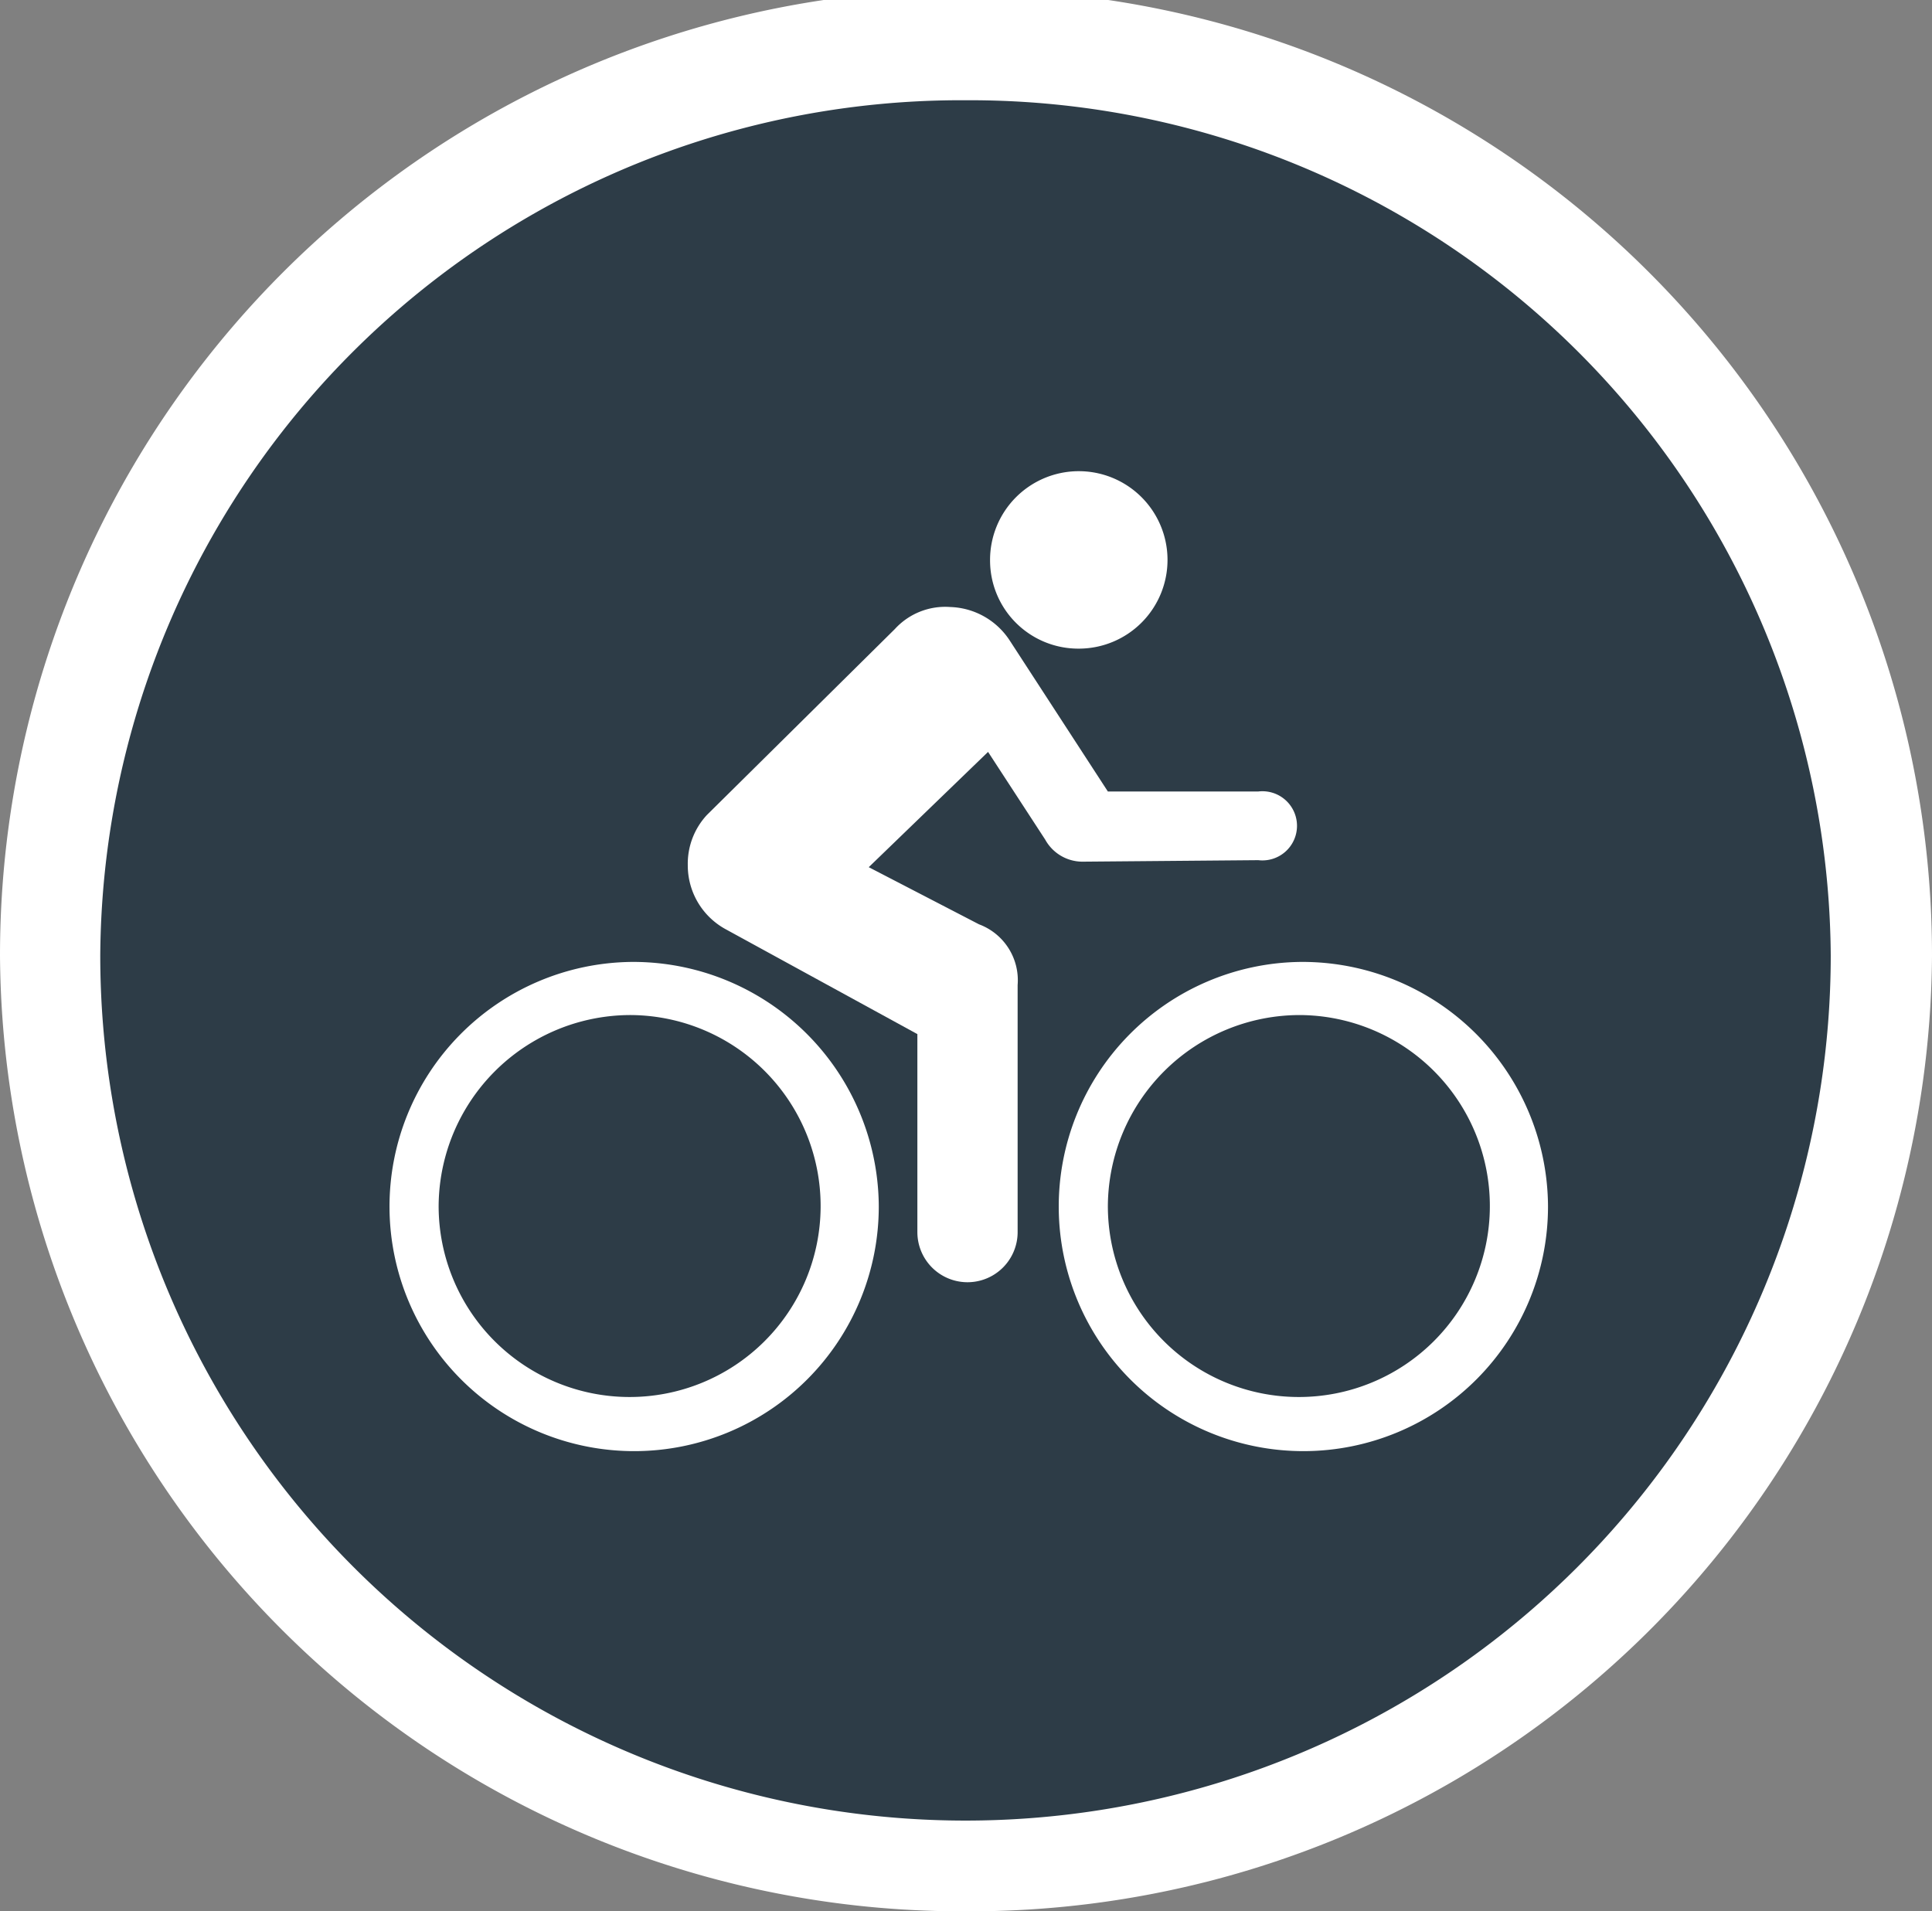
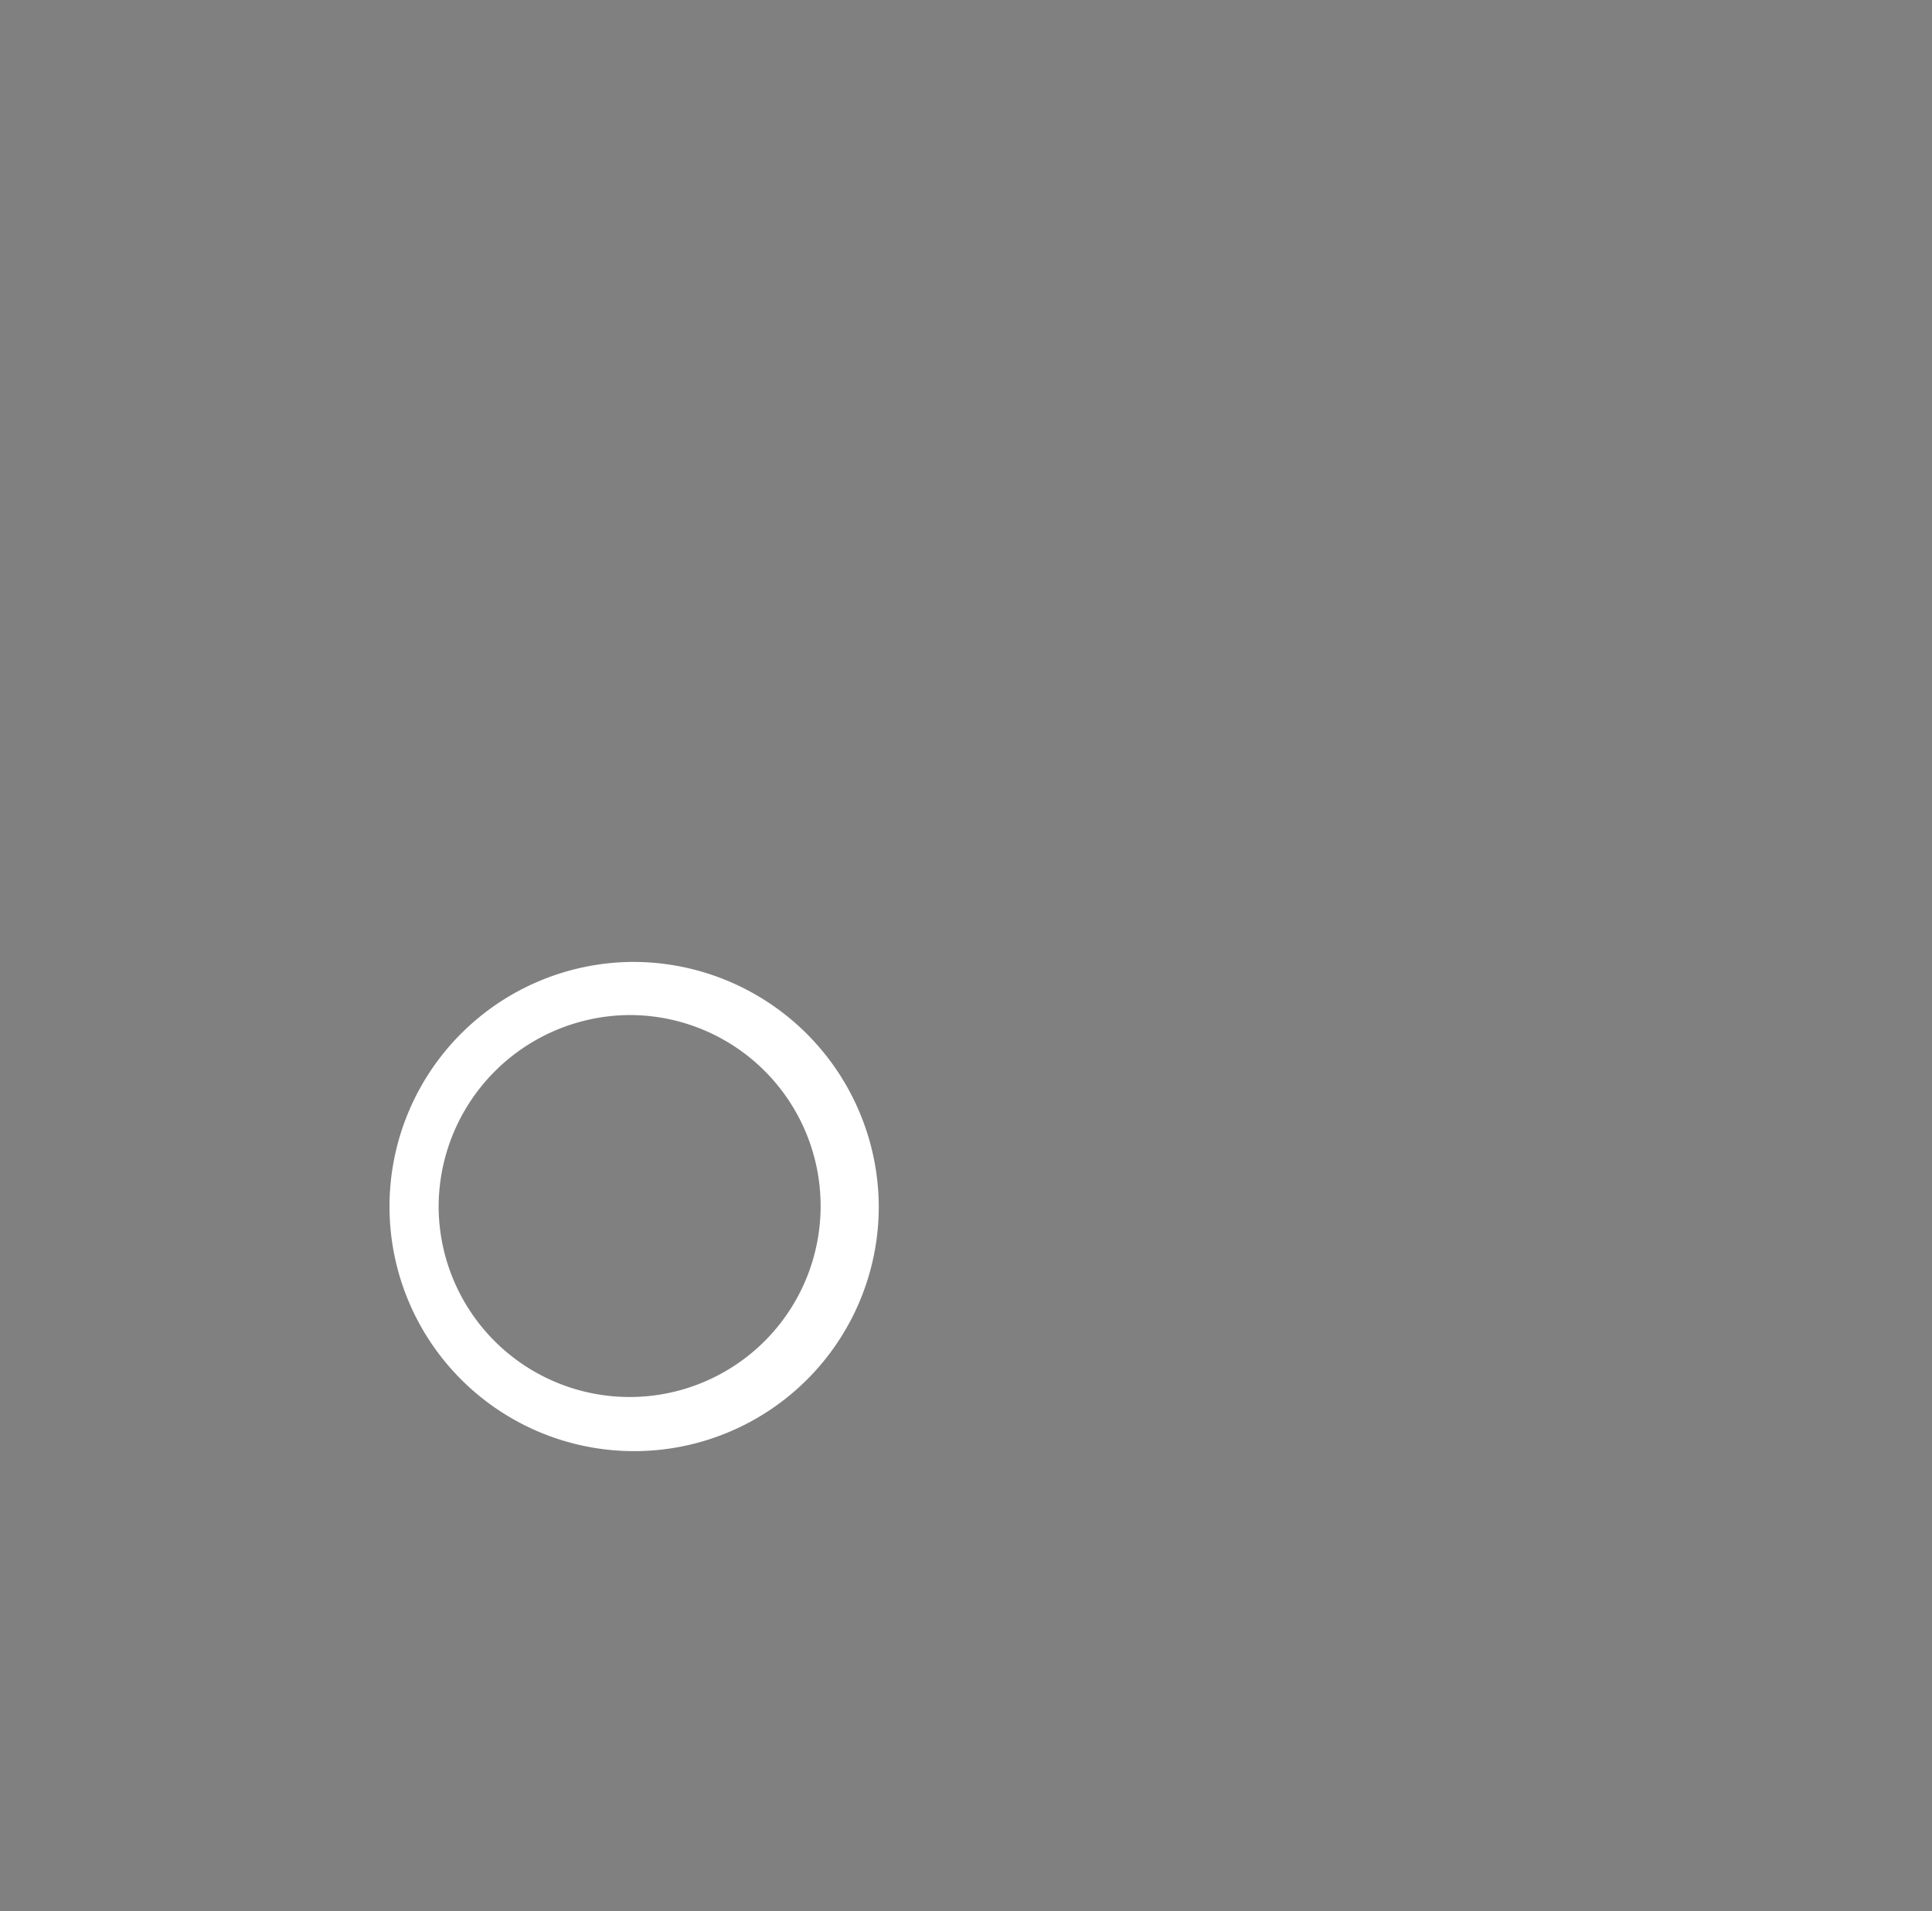
<svg xmlns="http://www.w3.org/2000/svg" viewBox="0 0 38.54 38.13">
  <rect x="0" y="0" width="38.54" height="38.13" fill="#808080" stroke="none" />
  <defs>
    <style>.cls-1{fill:#2d3c47;}.cls-2{fill:#fff;}</style>
  </defs>
  <title>cyclist</title>
  <g id="Layer_2" data-name="Layer 2">
    <g id="Layer_1-2" data-name="Layer 1">
-       <path class="cls-1" d="M37.54,19.06A18.27,18.27,0,0,1,1,19.06,18.17,18.17,0,0,1,19.27,1,18.16,18.16,0,0,1,37.54,19.06" />
-       <path class="cls-2" d="M19.27,38.13A19.19,19.19,0,0,1,0,19.06a19.27,19.27,0,0,1,38.54,0A19.19,19.19,0,0,1,19.27,38.13ZM19.27,2A17.17,17.17,0,0,0,2,19.06a17.26,17.26,0,0,0,34.52,0A17.17,17.17,0,0,0,19.27,2Z" />
-       <path class="cls-2" d="M19.75,11.19a1.77,1.77,0,1,1,1.77,1.75,1.76,1.76,0,0,1-1.77-1.75" />
-       <path class="cls-2" d="M21.59,17.19a.85.85,0,0,1-.74-.44L19.71,15,17.33,17.3l2.2,1.14a1.19,1.19,0,0,1,.77,1.21v4.93a1,1,0,0,1-2,0V20.63l-3.82-2.09a1.45,1.45,0,0,1-.76-1.28,1.43,1.43,0,0,1,.38-1l3.75-3.71a1.36,1.36,0,0,1,1.11-.44,1.47,1.47,0,0,1,1.19.68l1.95,3h3a.69.69,0,1,1,0,1.37Z" />
      <path class="cls-2" d="M12.6,20.25a3.81,3.81,0,1,1-3.85,3.81,3.83,3.83,0,0,1,3.85-3.81m0-1.06a4.88,4.88,0,1,0,4.93,4.87,4.9,4.9,0,0,0-4.93-4.87" />
-       <path class="cls-2" d="M25.94,20.25a3.81,3.81,0,1,1-3.84,3.81,3.83,3.83,0,0,1,3.84-3.81m0-1.06a4.88,4.88,0,1,0,4.94,4.87,4.9,4.9,0,0,0-4.94-4.87" />
    </g>
  </g>
</svg>